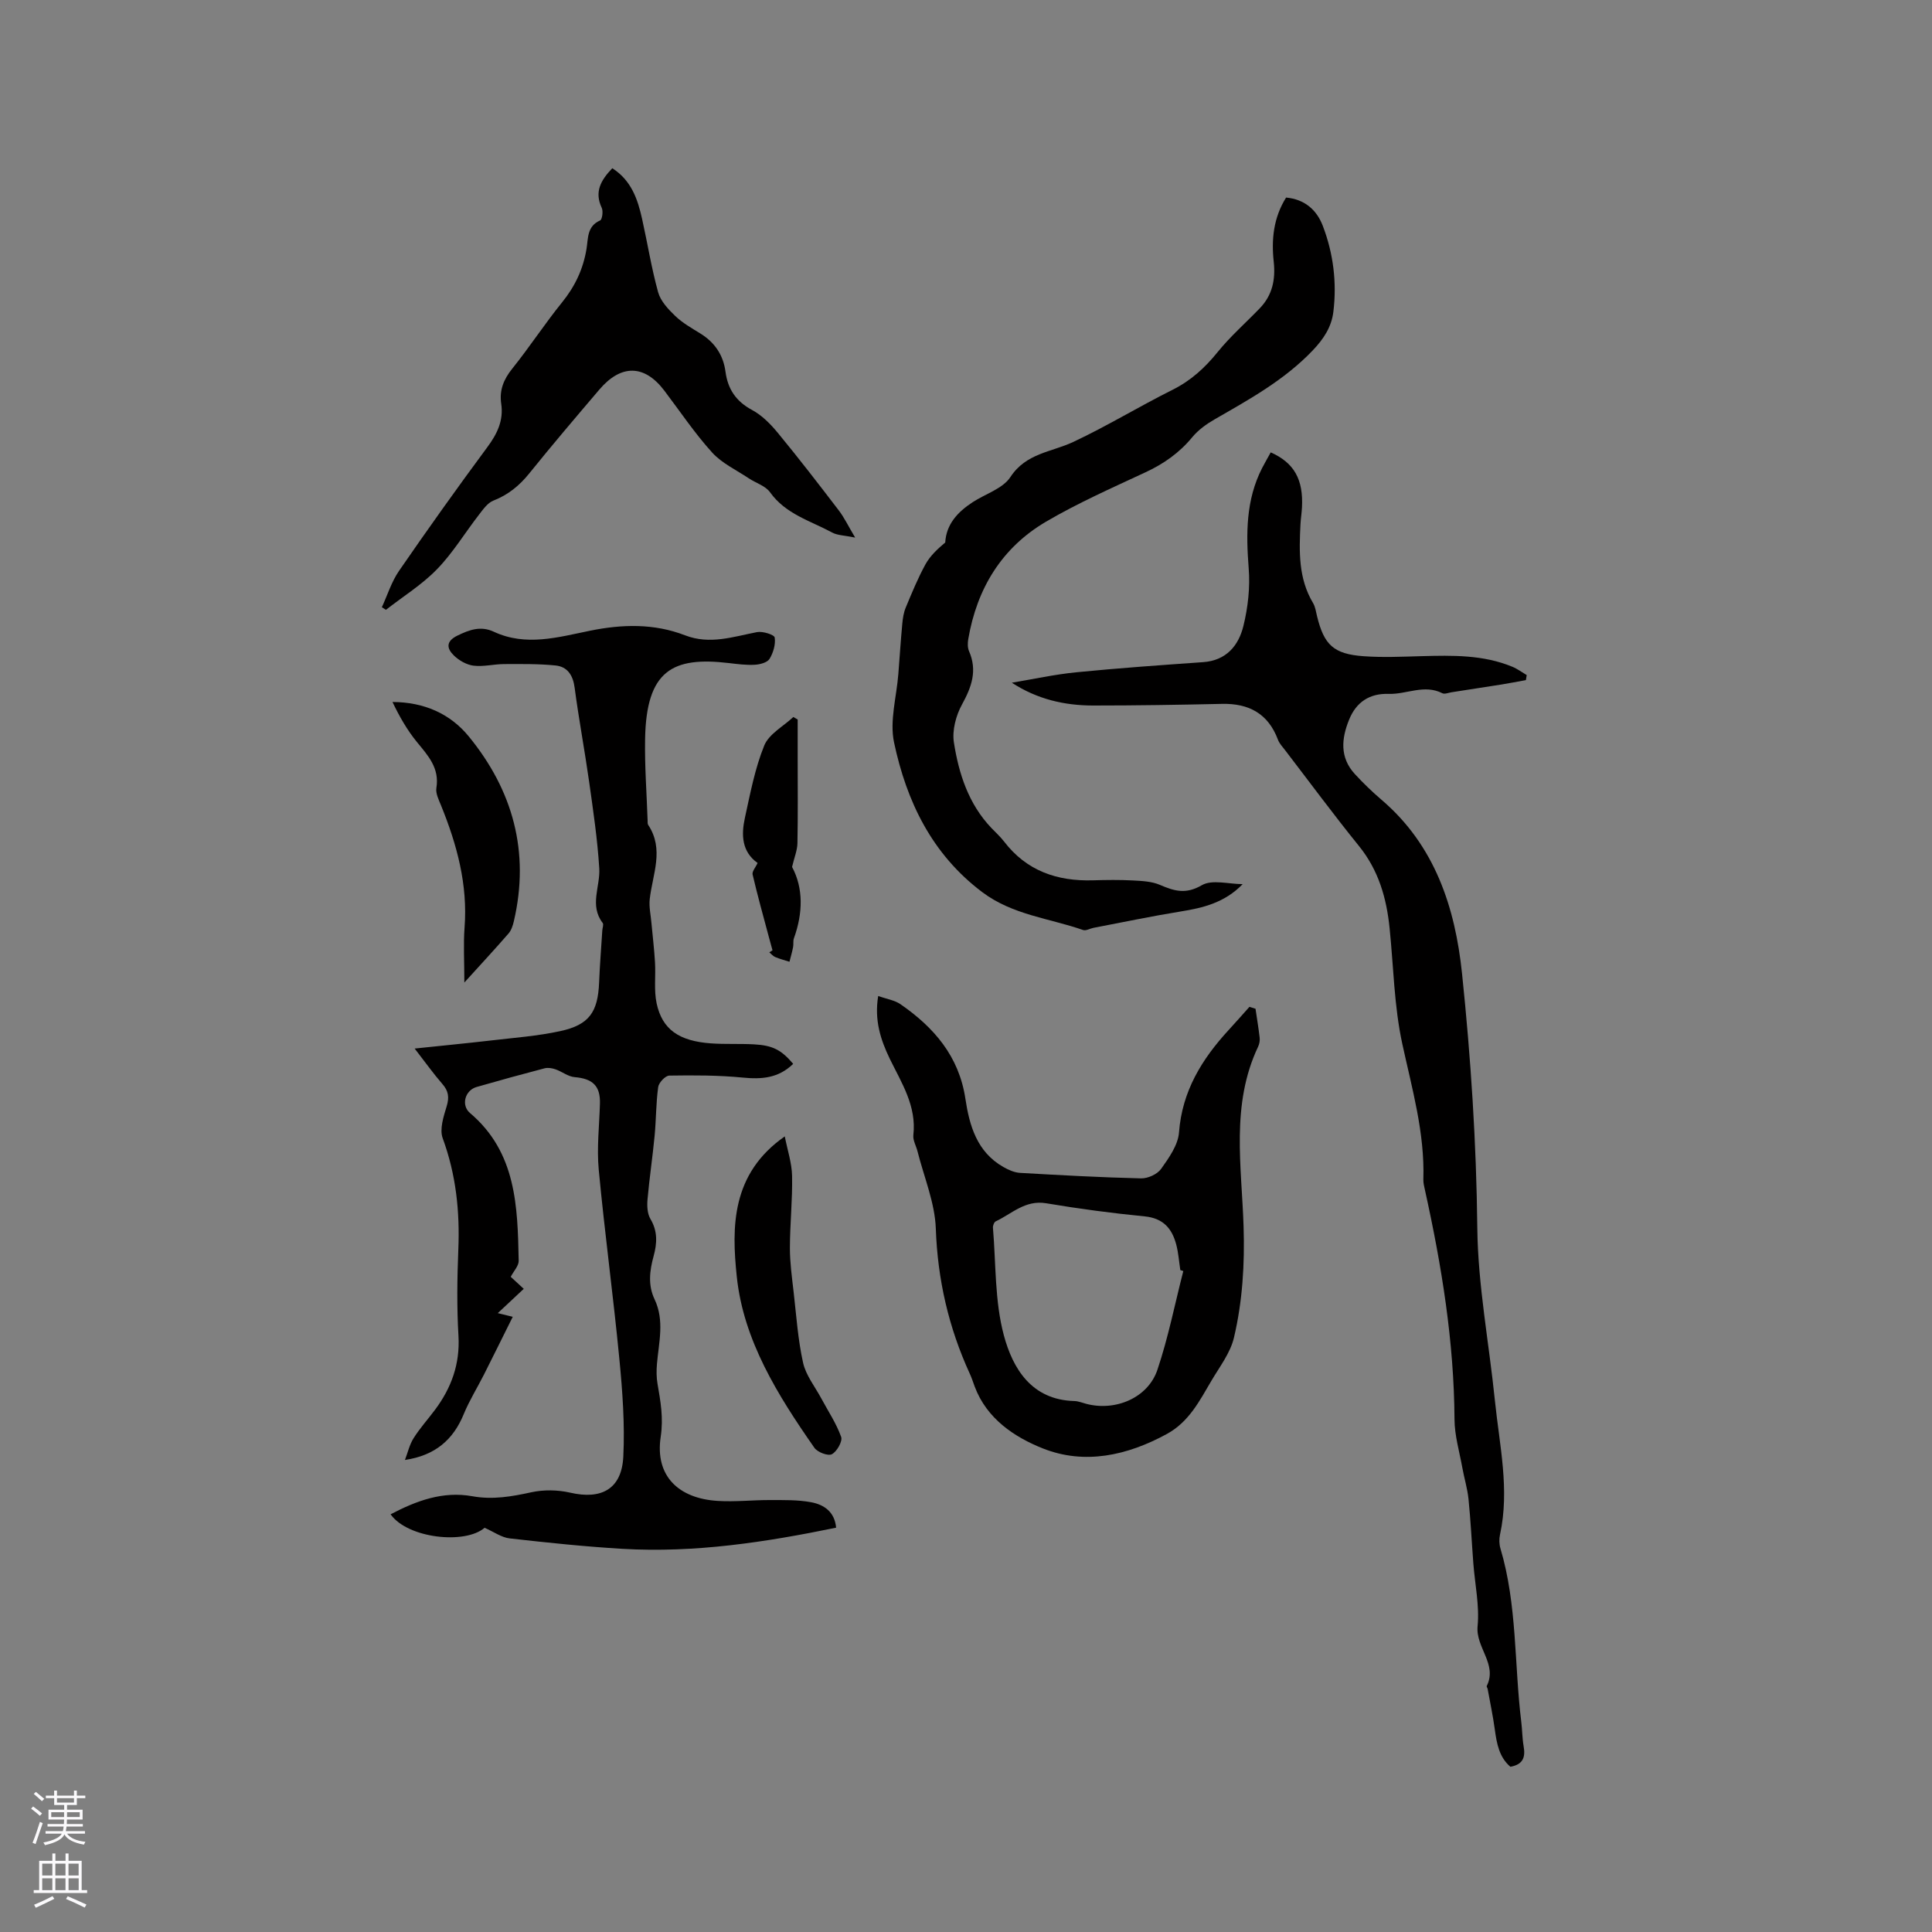
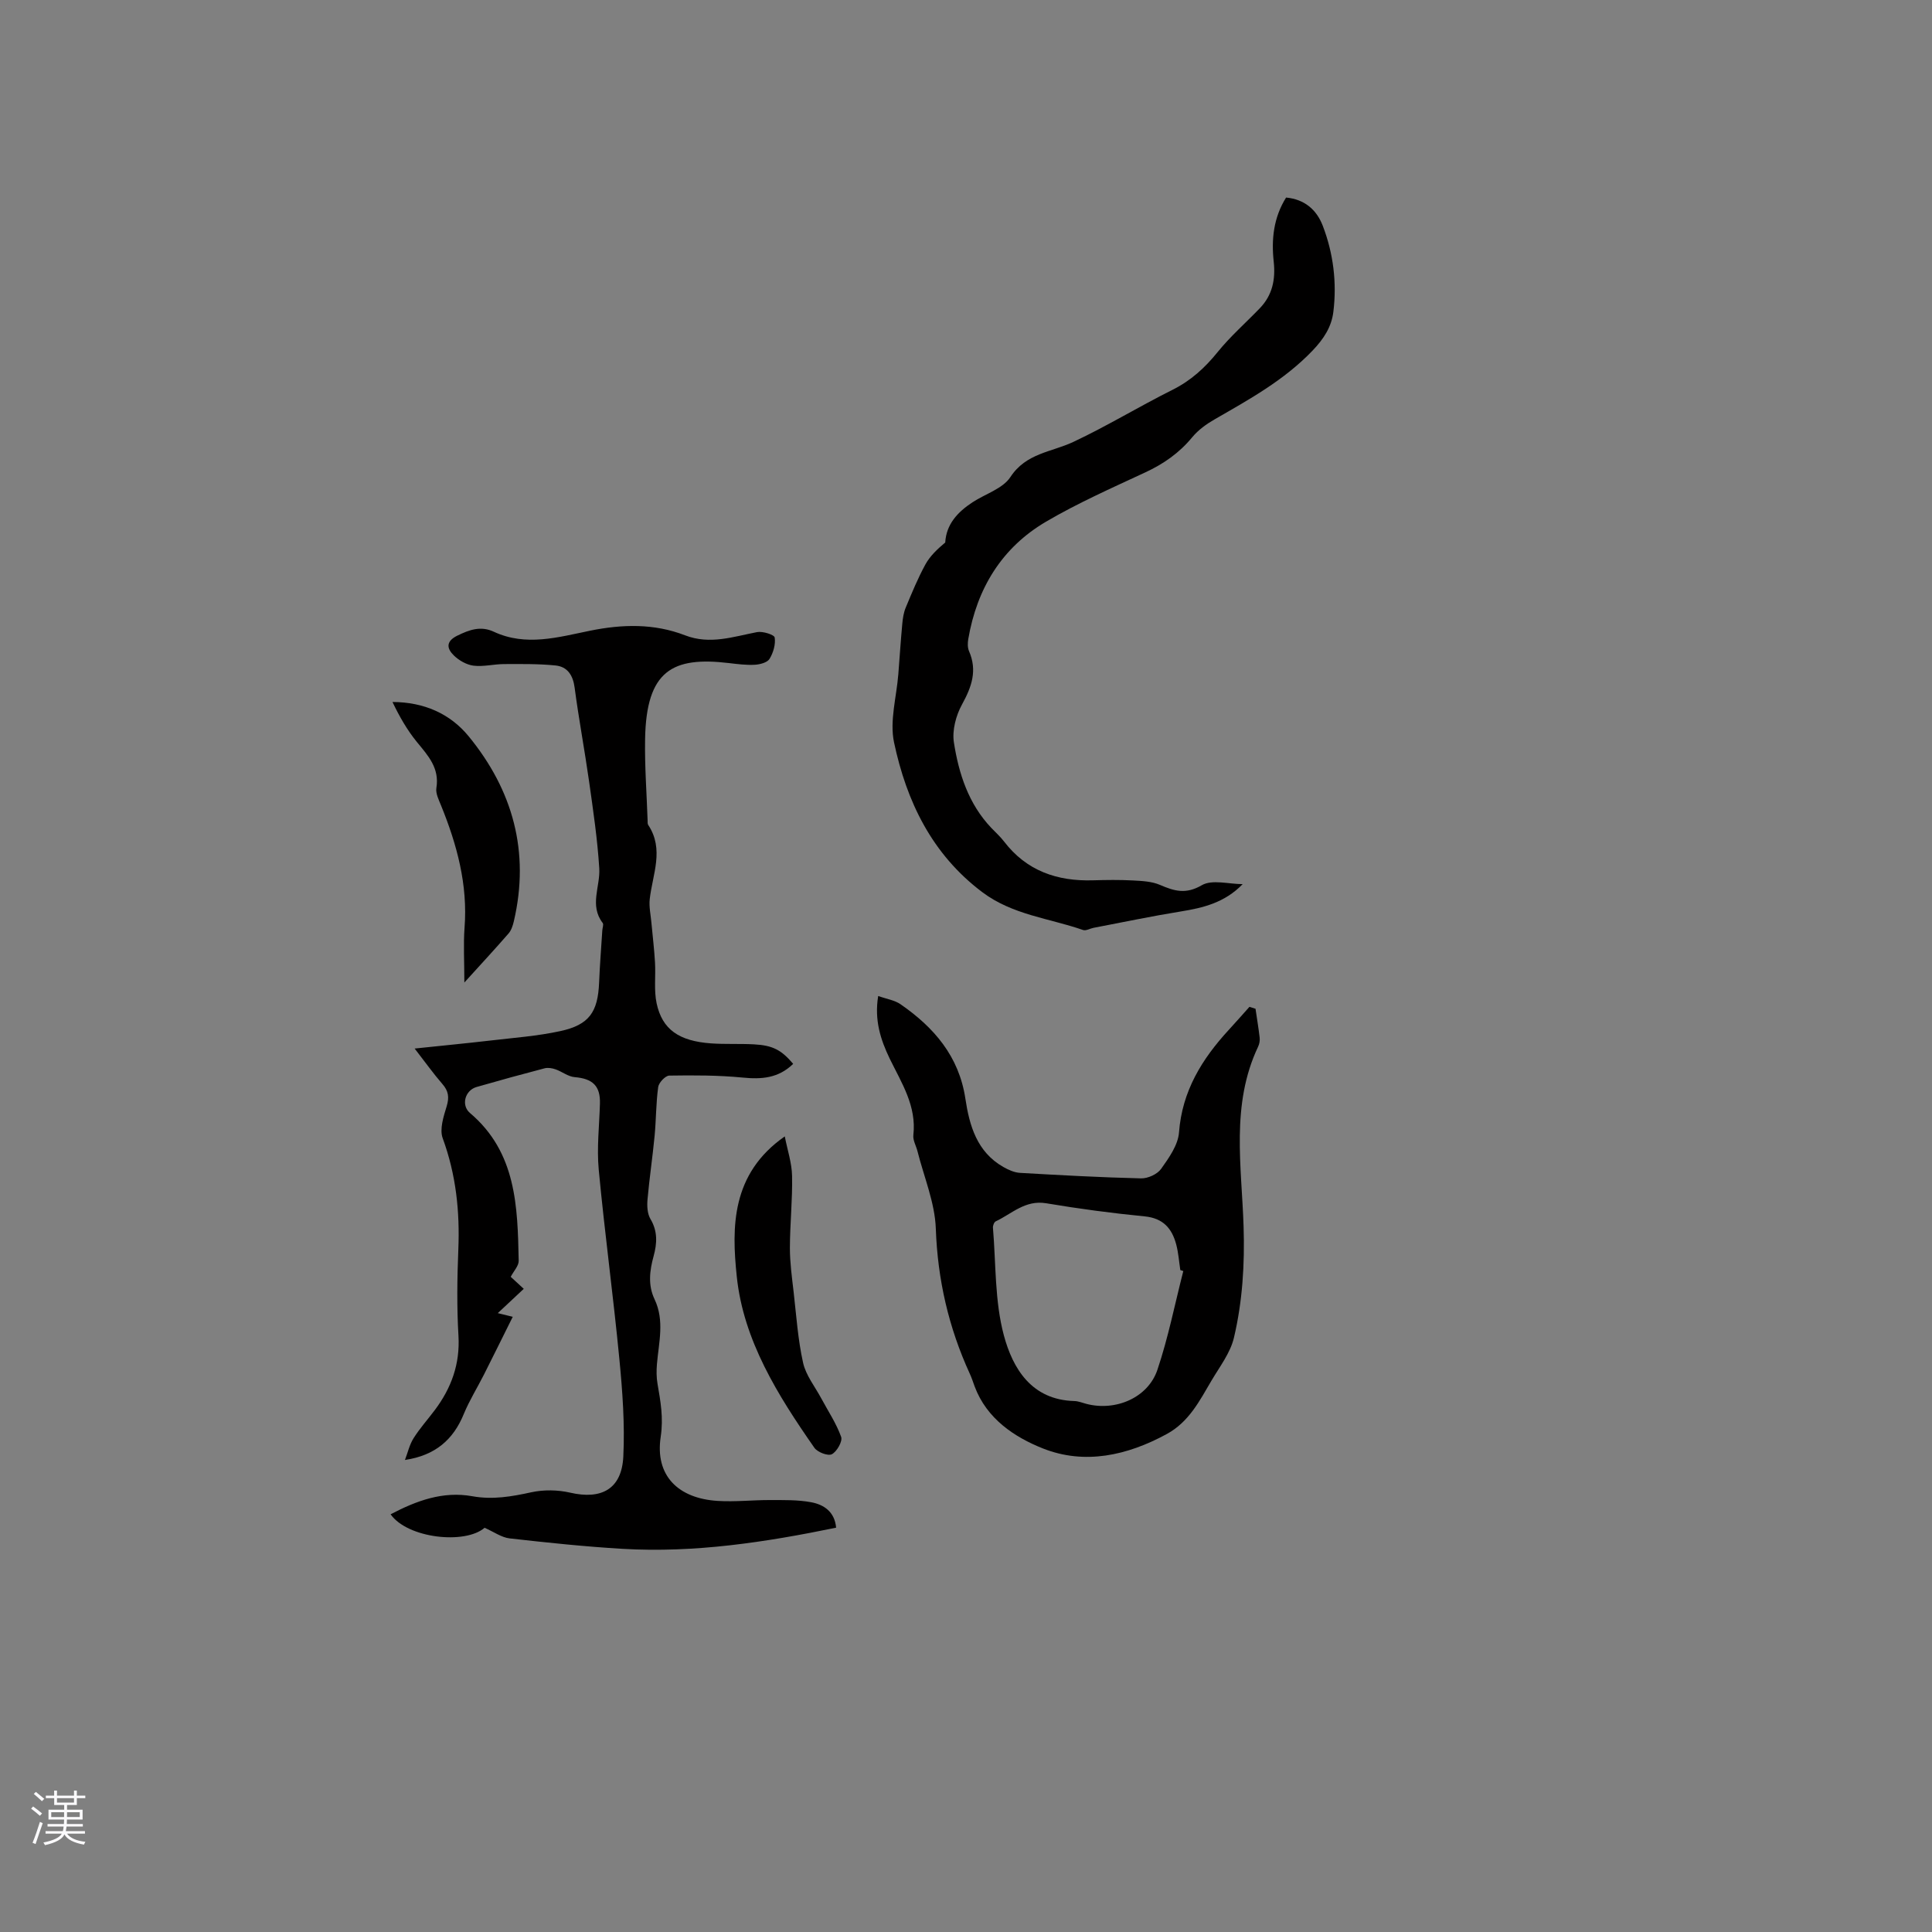
<svg xmlns="http://www.w3.org/2000/svg" enable-background="new 0 0 400 400" viewBox="0 0 400 400">
  <rect x="0" y="0" width="400" height="400" fill="#808080" stroke="none" />
  <g fill="#010000">
    <path d="m164.22 220.26c-3.09 3-6.56 3.22-10.46 2.84-5.03-.49-10.12-.49-15.19-.41-.81.01-2.18 1.46-2.3 2.38-.46 3.34-.42 6.74-.74 10.1-.42 4.4-1.08 8.77-1.47 13.17-.12 1.34-.04 2.95.61 4.04 1.52 2.54 1.37 5.06.66 7.66-.83 3.03-1.21 6.01.19 8.96 2.1 4.42.87 8.94.49 13.44-.11 1.34-.11 2.73.12 4.05.62 3.64 1.26 6.99.66 11-1.21 8.04 3.62 12.76 11.83 13.26 3.58.22 7.19-.19 10.79-.18 2.84.01 5.74-.07 8.52.45 2.65.49 4.88 1.97 5.18 5.27-14.67 3.02-29.3 5.25-44.2 4.38-7.81-.46-15.6-1.28-23.38-2.16-1.7-.19-3.29-1.36-5.2-2.2-4.04 3.49-15.92 2.21-19.46-2.79 5.35-2.81 10.83-4.84 16.92-3.74 4.21.76 8.14.07 12.21-.82 2.57-.56 5.48-.51 8.05.08 6.49 1.5 10.67-.76 11-7.47.33-6.72-.17-13.52-.82-20.23-1.26-13.08-3.04-26.11-4.27-39.19-.42-4.5.12-9.1.25-13.65.11-3.66-1.49-5.18-5.23-5.49-1.36-.11-2.62-1.15-3.97-1.62-.7-.24-1.56-.39-2.25-.21-4.71 1.23-9.41 2.52-14.09 3.87-2.4.69-3.26 3.78-1.36 5.39 9.62 8.15 9.85 19.38 10.08 30.58.02 1.07-1.04 2.15-1.65 3.33.73.67 1.55 1.44 2.7 2.49-1.82 1.71-3.48 3.26-5.38 5.03.91.22 1.64.4 3.1.76-2.06 4.13-3.99 8.06-5.96 11.96-1.38 2.73-3.02 5.35-4.18 8.17-2.16 5.28-5.87 8.57-12.18 9.51.58-1.51.94-3.17 1.79-4.51 1.29-2.05 2.94-3.88 4.4-5.83 3.41-4.55 5.23-9.51 4.89-15.37-.35-5.92-.27-11.88-.03-17.81.33-7.92-.47-15.56-3.23-23.08-.69-1.87.17-4.5.82-6.63.56-1.86.38-3.16-.88-4.6-1.86-2.14-3.51-4.46-5.75-7.35 5.67-.6 10.69-1.08 15.7-1.66 4.83-.57 9.72-.92 14.45-1.95 6-1.3 7.79-3.95 8.04-10.08.14-3.59.44-7.17.66-10.76.03-.53.32-1.24.08-1.55-2.8-3.66-.47-7.56-.71-11.32-.37-6-1.26-11.98-2.1-17.94-.92-6.5-2.14-12.96-3-19.47-.34-2.58-1.5-4.33-3.95-4.58-3.54-.36-7.12-.3-10.68-.29-2.1.01-4.24.58-6.3.33-1.44-.18-3-1.07-4.06-2.1-1.47-1.43-1.75-2.92.73-4.13 2.5-1.22 4.83-2.05 7.52-.8 6.65 3.11 13.35 1.13 19.9-.2 6.73-1.37 13.28-1.53 19.69.94 5.16 2 9.97.29 14.93-.66 1.17-.22 3.55.54 3.64 1.12.22 1.41-.29 3.16-1.07 4.43-.47.76-1.98 1.15-3.04 1.21-1.78.1-3.59-.14-5.38-.35-11.61-1.38-17.1 1.49-17.34 15.73-.1 5.61.33 11.22.52 16.84.01.32-.03.7.12.94 3.37 5.07.9 10.21.32 15.36-.18 1.6.21 3.27.35 4.91.25 2.72.58 5.44.74 8.17.17 2.84-.25 5.78.34 8.52 1.17 5.4 4.63 7.79 11.25 8.27 2.95.21 5.93.04 8.89.2 3.89.21 5.66 1.14 8.13 4.04z" />
-     <path d="m209.49 141.35c4.44-.74 8.87-1.72 13.34-2.16 8.74-.87 17.51-1.48 26.27-2.1 4.8-.34 7.35-3.44 8.34-7.52.94-3.83 1.4-7.96 1.09-11.88-.56-7.2-.6-14.19 2.78-20.79.57-1.1 1.2-2.18 1.78-3.24 4.86 2.16 6.77 5.61 6.47 11.39-.06 1.16-.25 2.32-.31 3.48-.28 5.62-.46 11.22 2.61 16.33.47.79.59 1.8.82 2.72 1.45 5.94 3.43 7.83 9.61 8.28 4 .29 8.04.1 12.05-.01 6.38-.17 12.74-.31 18.79 2.2 1.04.43 1.98 1.14 2.96 1.72-.06.35-.12.69-.17 1.04-1.69.3-3.37.64-5.06.91-3.45.55-6.91 1.08-10.36 1.61-.63.1-1.4.43-1.87.2-3.75-1.92-7.41.25-11.11.13-3.97-.13-6.72 1.7-8.19 5.31-1.61 3.93-1.98 7.86 1.18 11.29 1.72 1.87 3.56 3.65 5.49 5.3 11.09 9.45 15.28 22.34 16.7 36.01 1.82 17.48 2.97 35.02 3.16 52.66.13 11.92 2.43 23.8 3.64 35.72.94 9.23 3.1 18.43 1.06 27.78-.2.9-.18 1.95.08 2.83 3.5 11.72 2.85 23.94 4.32 35.91.21 1.68.2 3.4.49 5.06.39 2.2-.04 3.78-2.74 4.26-2.3-1.95-2.83-4.78-3.23-7.74-.38-2.81-.98-5.59-1.48-8.38-.04-.21-.25-.46-.19-.59 2.27-4.53-2.32-7.96-1.89-12.4.41-4.26-.55-8.65-.88-12.98-.34-4.44-.55-8.89-1-13.32-.22-2.19-.89-4.33-1.28-6.5-.6-3.33-1.6-6.66-1.62-10-.09-16.1-2.66-31.85-6.12-47.5-.16-.72-.35-1.46-.33-2.19.31-9.66-2.35-18.8-4.37-28.12-1.69-7.8-1.8-15.94-2.62-23.92-.63-6.21-2.28-11.97-6.33-16.98-5.27-6.51-10.24-13.25-15.34-19.9-.51-.67-1.14-1.32-1.43-2.09-2.02-5.42-6.01-7.58-11.62-7.45-8.89.2-17.79.34-26.69.34-5.86-.01-11.5-1.27-16.8-4.72z" />
    <path d="m181.82 206.21c1.79.64 3.43.87 4.64 1.72 6.92 4.79 12.09 10.77 13.41 19.53.84 5.59 2.39 11.04 7.86 14.15 1.05.6 2.27 1.15 3.45 1.22 8.35.48 16.71.94 25.07 1.14 1.4.03 3.35-.85 4.14-1.96 1.62-2.28 3.51-4.93 3.71-7.54.64-8.57 4.74-15.2 10.31-21.25 1.44-1.57 2.85-3.17 4.27-4.76.42.13.84.26 1.26.39.29 2 .63 3.99.86 5.99.07.61-.06 1.31-.32 1.86-5.7 12.02-3.4 24.76-3.01 37.23.25 7.82-.22 15.49-1.99 23-.74 3.17-2.95 6.02-4.66 8.92-2.46 4.17-4.65 8.54-9.24 11.04-8.2 4.48-17.04 6.42-25.67 2.99-5.84-2.32-11.61-6.12-14.11-12.81-.33-.89-.62-1.81-1.02-2.67-4.37-9.54-6.66-19.46-7.03-30.03-.19-5.37-2.45-10.67-3.79-16-.28-1.13-.98-2.29-.86-3.36.69-6.02-2.44-10.8-4.88-15.8-1.91-3.96-3.22-7.99-2.4-13zm63.17 56.95c-.21-.07-.41-.14-.62-.21-.27-1.77-.39-3.59-.85-5.31-.88-3.3-2.69-5.42-6.51-5.8-6.84-.67-13.66-1.58-20.43-2.72-4.33-.72-7.09 2.18-10.43 3.75-.33.16-.61.89-.57 1.33.63 7.45.35 15.17 2.26 22.28 1.85 6.87 5.74 13.36 14.6 13.59.83.02 1.65.37 2.46.58 6.04 1.59 12.77-1.23 14.73-7.05 2.24-6.65 3.61-13.61 5.36-20.44z" />
    <path d="m257.28 183.05c-3.71 3.83-8.16 4.91-12.82 5.66-6.05.98-12.05 2.24-18.07 3.39-.72.14-1.55.65-2.14.45-7.01-2.44-14.61-3.12-20.88-7.84-10.44-7.86-15.68-18.79-18.27-31.01-.94-4.45.52-9.41.89-14.14.27-3.48.5-6.95.82-10.42.1-1.13.28-2.31.71-3.34 1.26-3.03 2.51-6.08 4.08-8.95.96-1.75 2.5-3.19 4.1-4.53.21-3.76 2.55-6.3 5.65-8.33 2.65-1.74 6.26-2.81 7.84-5.22 3.25-4.97 8.5-5.15 13.02-7.27 6.98-3.28 13.61-7.33 20.52-10.78 3.81-1.9 6.72-4.55 9.37-7.83 2.63-3.25 5.81-6.04 8.72-9.06 2.61-2.71 3.29-5.93 2.89-9.65-.5-4.58-.06-9.09 2.56-13.28 3.79.36 6.3 2.48 7.59 5.83 2.2 5.73 2.94 11.75 2.2 17.82-.38 3.11-1.96 5.59-4.35 8.08-5.87 6.11-13.04 10.05-20.2 14.17-1.71.98-3.42 2.21-4.66 3.71-2.69 3.27-5.96 5.55-9.79 7.32-6.91 3.22-13.92 6.32-20.48 10.17-9.19 5.39-14.32 13.85-16.11 24.31-.14.81-.16 1.78.16 2.51 1.75 4.02.54 7.4-1.46 11.04-1.25 2.27-2.06 5.34-1.68 7.83 1.01 6.49 3.03 12.76 7.76 17.73.88.92 1.84 1.78 2.61 2.78 4.66 6.1 11 8.28 18.43 8.06 2.76-.08 5.52-.12 8.27.03 1.89.1 3.91.19 5.6.92 2.96 1.27 5.33 2 8.65.07 2.14-1.25 5.6-.23 8.47-.23z" />
-     <path d="m126.77 34.83c3.95 2.53 5.26 6.42 6.17 10.5 1.13 5.06 1.94 10.2 3.32 15.18.51 1.83 2.09 3.52 3.53 4.9 1.51 1.45 3.4 2.52 5.2 3.63 3 1.85 4.76 4.47 5.22 7.94.48 3.6 2.19 6.13 5.51 7.91 2.06 1.11 3.85 2.94 5.36 4.78 4.31 5.23 8.45 10.6 12.57 15.99 1.13 1.47 1.94 3.19 3.4 5.64-2.23-.46-3.66-.45-4.75-1.04-4.5-2.43-9.64-3.81-12.87-8.34-.95-1.34-2.94-1.91-4.42-2.9-2.57-1.72-5.55-3.1-7.58-5.34-3.61-3.99-6.64-8.52-9.9-12.82-4.1-5.4-8.94-5.5-13.46-.18-4.88 5.73-9.76 11.46-14.48 17.32-2.05 2.55-4.38 4.45-7.45 5.65-1.19.47-2.12 1.81-2.97 2.91-2.91 3.75-5.4 7.9-8.68 11.28-3.11 3.21-7.03 5.64-10.59 8.42-.28-.18-.56-.36-.84-.54 1.16-2.52 2-5.27 3.55-7.52 5.95-8.64 12.04-17.18 18.28-25.61 2.05-2.77 3.4-5.52 2.88-9.01-.41-2.78.5-5.04 2.29-7.26 3.58-4.46 6.71-9.27 10.31-13.72 2.68-3.31 4.37-6.88 5.06-11.06.36-2.15.07-4.71 2.82-5.9.43-.19.67-1.92.33-2.62-1.55-3.28-.21-5.69 2.19-8.19z" />
    <path d="m96.14 203.42c0-4.41-.22-7.9.04-11.35.69-8.91-1.57-17.2-4.87-25.32-.47-1.16-1.15-2.5-.96-3.62.67-4.12-1.72-6.68-4.03-9.5-2.02-2.47-3.63-5.29-5.06-8.29 6.53.02 11.93 2.42 15.77 7.1 9.16 11.18 12.7 23.95 9.36 38.28-.21.9-.53 1.9-1.12 2.57-2.77 3.19-5.65 6.29-9.13 10.13z" />
    <path d="m162.48 235.28c.55 2.83 1.46 5.5 1.51 8.19.1 4.96-.44 9.94-.45 14.91 0 3.03.42 6.07.77 9.09.56 4.91.89 9.88 1.96 14.68.58 2.6 2.45 4.92 3.76 7.36 1.42 2.65 3.12 5.18 4.12 7.98.33.92-.88 3.04-1.92 3.59-.8.42-2.98-.41-3.62-1.33-7.55-10.83-14.7-22.23-16.07-35.47-1.07-10.19-1.16-21.27 9.94-29z" />
-     <path d="m159.94 196.76c-.25-.89-.5-1.78-.73-2.67-1.16-4.34-2.37-8.66-3.39-13.03-.15-.63.61-1.46 1.03-2.39-3.28-2.33-3.4-5.81-2.63-9.33 1.11-5.06 2.08-10.24 4.01-14.99.97-2.39 3.95-3.96 6.02-5.9.3.17.6.34.9.52v7.83c0 5.93.07 11.87-.05 17.8-.03 1.45-.64 2.89-1.11 4.89 2.34 4.37 2.28 9.52.38 14.78-.2.55-.05 1.23-.17 1.82-.2 1.02-.49 2.02-.75 3.03-.98-.31-1.99-.57-2.94-.97-.47-.19-.83-.65-1.23-.98.21-.14.43-.27.66-.41z" />
  </g>
  <path d="m6.44 374.46.42-.45c.65.47 1.27.95 1.85 1.44l-.45.49c-.65-.56-1.25-1.06-1.82-1.48m.93 7.33-.63-.26c.55-1.36 1.05-2.8 1.52-4.33.19.1.38.19.59.27-.46 1.29-.95 2.73-1.48 4.32m-.38-10.38.44-.42c.43.34 1.01.82 1.74 1.44l-.49.49c-.53-.51-1.09-1.01-1.69-1.51m2.5.35h1.72v-1.04h.59v1.04h3.52v-1.04h.59v1.04h1.75v.53h-1.75v1.42h-2.03v.97h3.22v2.03h-3.24c0 .35-.01.66-.03.93h3.32v.53h-3.37c-.03.27-.08.58-.15.94h3.96v.53h-3.71c.67.92 1.93 1.48 3.79 1.68-.13.24-.23.44-.29.59-2.13-.38-3.48-1.08-4.04-2.12-.43.97-1.77 1.72-4.03 2.23-.09-.19-.2-.37-.33-.55 2.1-.42 3.37-1.03 3.81-1.83h-3.36v-.53h3.58c.08-.29.13-.61.16-.94h-3.33v-.53h3.39c.02-.27.04-.58.04-.93h-3.23v-2.03h3.25v-.97h-2.07v-1.42h-1.73zm1.12 3.44v1h2.65c.01-.3.02-.44.01-.4v-.25-.35zm1.19-2h3.52v-.91h-3.52zm4.71 2h-2.63v.59c0 .15-.01.28-.01.4h2.64z" fill="#fbfafc" />
-   <path d="m13.56 383.74h.63v1.52h2.72v6.07h1.13v.6h-11.06v-.6h1.13v-6.07h2.73v-1.52h.63v1.52h2.1v-1.52zm-2.69 8.83.38.56c-1.24.63-2.53 1.25-3.85 1.85-.1-.21-.21-.42-.34-.63 1.36-.55 2.63-1.15 3.81-1.78m-2.13-4.27h2.1v-2.45h-2.1zm0 3.04h2.1v-2.46h-2.1zm2.72-3.04h2.1v-2.45h-2.1zm0 3.04h2.1v-2.46h-2.1zm6.07 3.6c-1.41-.71-2.7-1.3-3.86-1.78l.35-.56c1.45.62 2.75 1.19 3.88 1.72zm-1.25-9.09h-2.1v2.45h2.1zm-2.09 5.49h2.1v-2.46h-2.1z" fill="#fbfafc" />
</svg>